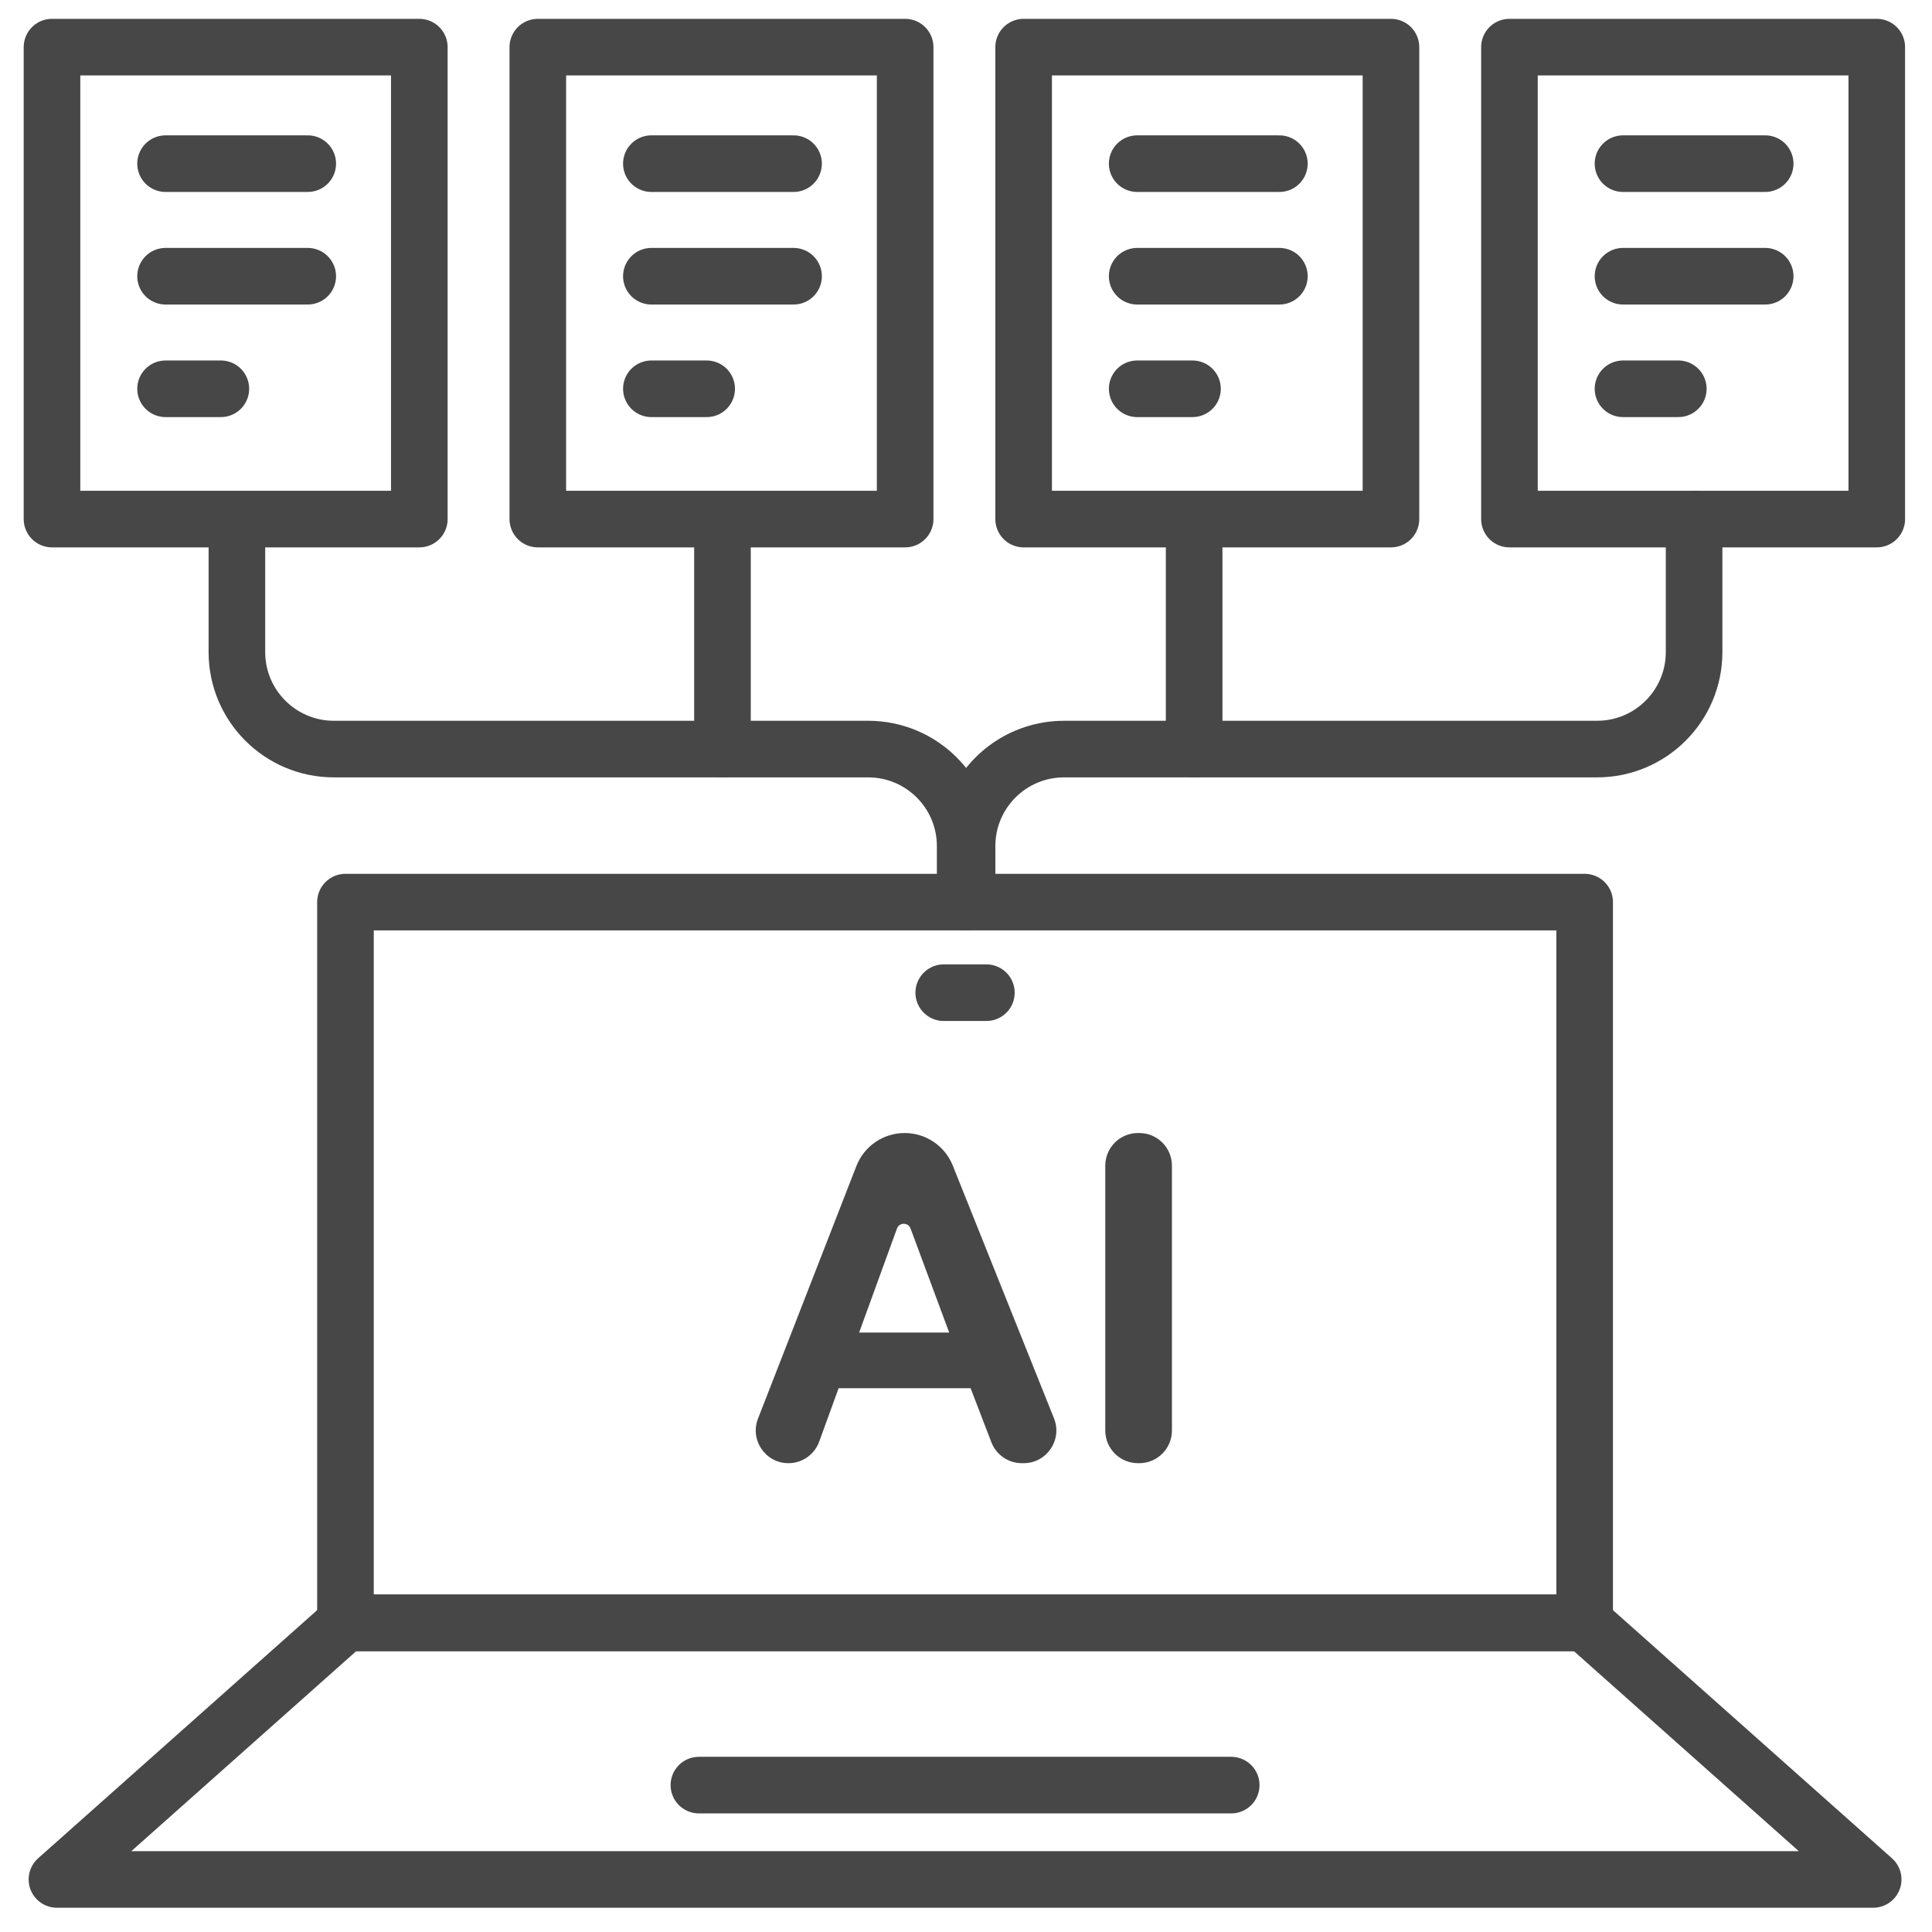
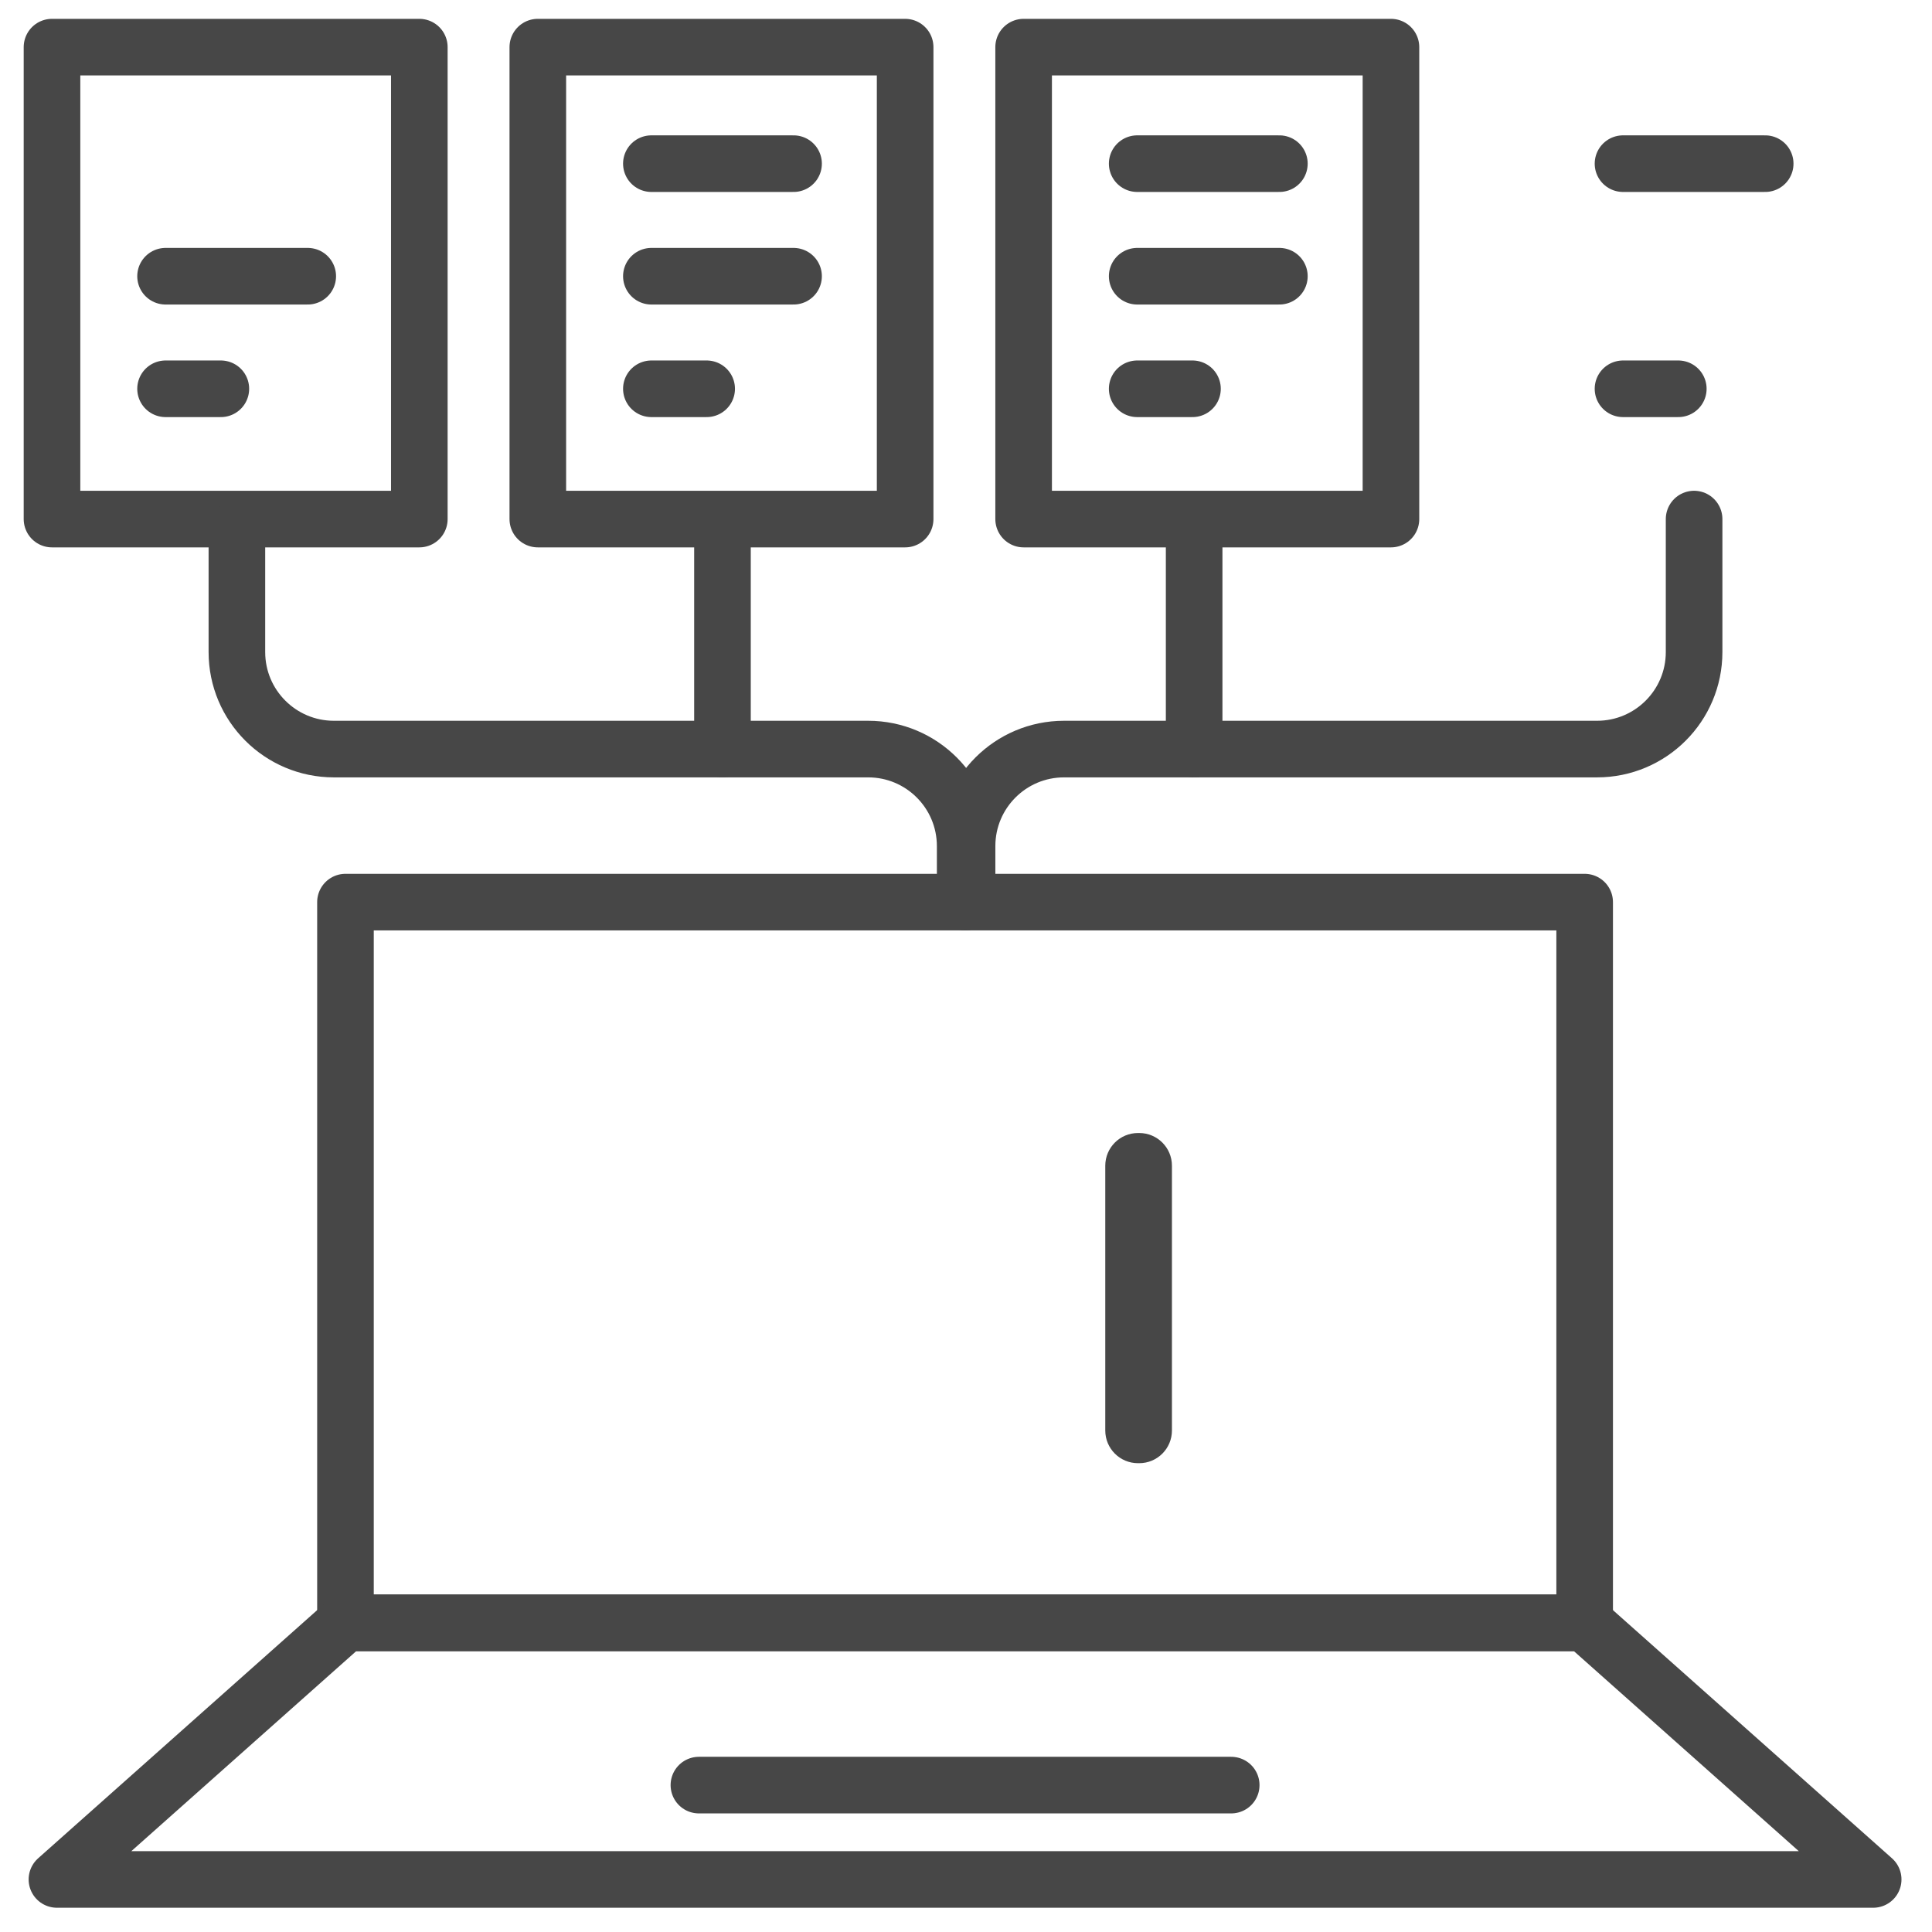
<svg xmlns="http://www.w3.org/2000/svg" enable-background="new 0 0 512 512" id="Layer_2" version="1.1" viewBox="0 0 512 512" xml:space="preserve">
  <g>
    <g>
      <rect fill="none" height="125.068" stroke="#474747" stroke-linecap="round" stroke-linejoin="round" stroke-miterlimit="10" stroke-width="15" width="97.345" x="13.78" y="12.492" />
-       <line fill="none" stroke="#474747" stroke-linecap="round" stroke-linejoin="round" stroke-miterlimit="10" stroke-width="15" x1="43.874" x2="81.555" y1="43.37" y2="43.37" />
      <line fill="none" stroke="#474747" stroke-linecap="round" stroke-linejoin="round" stroke-miterlimit="10" stroke-width="15" x1="43.874" x2="81.555" y1="73.202" y2="73.202" />
      <line fill="none" stroke="#474747" stroke-linecap="round" stroke-linejoin="round" stroke-miterlimit="10" stroke-width="15" x1="43.874" x2="58.528" y1="103.033" y2="103.033" />
    </g>
    <g>
      <rect fill="none" height="125.068" stroke="#474747" stroke-linecap="round" stroke-linejoin="round" stroke-miterlimit="10" stroke-width="15" width="97.345" x="142.527" y="12.492" />
      <line fill="none" stroke="#474747" stroke-linecap="round" stroke-linejoin="round" stroke-miterlimit="10" stroke-width="15" x1="172.62" x2="210.302" y1="43.37" y2="43.37" />
      <line fill="none" stroke="#474747" stroke-linecap="round" stroke-linejoin="round" stroke-miterlimit="10" stroke-width="15" x1="172.62" x2="210.302" y1="73.202" y2="73.202" />
      <line fill="none" stroke="#474747" stroke-linecap="round" stroke-linejoin="round" stroke-miterlimit="10" stroke-width="15" x1="172.62" x2="187.274" y1="103.033" y2="103.033" />
    </g>
    <g>
      <rect fill="none" height="125.068" stroke="#474747" stroke-linecap="round" stroke-linejoin="round" stroke-miterlimit="10" stroke-width="15" width="97.345" x="271.273" y="12.492" />
      <line fill="none" stroke="#474747" stroke-linecap="round" stroke-linejoin="round" stroke-miterlimit="10" stroke-width="15" x1="301.366" x2="339.048" y1="43.37" y2="43.37" />
      <line fill="none" stroke="#474747" stroke-linecap="round" stroke-linejoin="round" stroke-miterlimit="10" stroke-width="15" x1="301.366" x2="339.048" y1="73.202" y2="73.202" />
      <line fill="none" stroke="#474747" stroke-linecap="round" stroke-linejoin="round" stroke-miterlimit="10" stroke-width="15" x1="301.366" x2="316.02" y1="103.033" y2="103.033" />
    </g>
    <g>
-       <rect fill="none" height="125.068" stroke="#474747" stroke-linecap="round" stroke-linejoin="round" stroke-miterlimit="10" stroke-width="15" width="97.345" x="400.019" y="12.492" />
      <line fill="none" stroke="#474747" stroke-linecap="round" stroke-linejoin="round" stroke-miterlimit="10" stroke-width="15" x1="430.113" x2="467.794" y1="43.37" y2="43.37" />
-       <line fill="none" stroke="#474747" stroke-linecap="round" stroke-linejoin="round" stroke-miterlimit="10" stroke-width="15" x1="430.113" x2="467.794" y1="73.202" y2="73.202" />
      <line fill="none" stroke="#474747" stroke-linecap="round" stroke-linejoin="round" stroke-miterlimit="10" stroke-width="15" x1="430.113" x2="444.767" y1="103.033" y2="103.033" />
    </g>
    <g>
-       <path d="M271.276,387.76h-0.467c-3.585,0-6.8-2.208-8.086-5.555l-5.505-14.321h-34.975l-5.149,14.171    c-1.244,3.425-4.499,5.705-8.142,5.705h0c-6.095,0-10.285-6.128-8.072-11.807l26.074-66.943c2.054-5.274,7.135-8.748,12.795-8.748    h0c5.613,0,10.661,3.416,12.747,8.627l26.823,66.987C281.597,381.567,277.406,387.76,271.276,387.76z M251.548,353.143    l-10.24-27.578c-0.621-1.673-2.99-1.665-3.6,0.012l-10.033,27.566H251.548z" fill="#474747" />
      <path d="M292.909,379.097v-70.172c0-4.785,3.879-8.663,8.663-8.663h0.34c4.785,0,8.663,3.879,8.663,8.663v70.172    c0,4.785-3.879,8.663-8.663,8.663h-0.34C296.788,387.76,292.909,383.881,292.909,379.097z" fill="#474747" />
    </g>
    <g>
      <rect fill="none" height="191" stroke="#474747" stroke-linecap="round" stroke-linejoin="round" stroke-miterlimit="10" stroke-width="15" width="328.398" x="91.552" y="239.071" />
      <polygon fill="none" points="    496.411,498.071 15.09,498.071 91.552,430.071 419.95,430.071   " stroke="#474747" stroke-linecap="round" stroke-linejoin="round" stroke-miterlimit="10" stroke-width="15" />
    </g>
-     <line fill="none" stroke="#474747" stroke-linecap="round" stroke-linejoin="round" stroke-miterlimit="10" stroke-width="15" x1="250.101" x2="261.4" y1="263.071" y2="263.071" />
    <line fill="none" stroke="#474747" stroke-linecap="round" stroke-linejoin="round" stroke-miterlimit="10" stroke-width="15" x1="185.217" x2="326.284" y1="473.071" y2="473.071" />
    <path d="   M62.78,140.262v32.539c0,14.2,11.511,25.711,25.711,25.711H230.07c14.2,0,25.711,11.511,25.711,25.711v14.848" fill="none" stroke="#474747" stroke-linecap="round" stroke-linejoin="round" stroke-miterlimit="10" stroke-width="15" />
    <path d="   M448.954,137.56v35.241c0,14.2-11.511,25.711-25.711,25.711H281.991c-14.2,0-25.711,11.511-25.711,25.711v14.539" fill="none" stroke="#474747" stroke-linecap="round" stroke-linejoin="round" stroke-miterlimit="10" stroke-width="15" />
    <line fill="none" stroke="#474747" stroke-linecap="round" stroke-linejoin="round" stroke-miterlimit="10" stroke-width="15" x1="191.461" x2="191.461" y1="138.327" y2="198.512" />
    <line fill="none" stroke="#474747" stroke-linecap="round" stroke-linejoin="round" stroke-miterlimit="10" stroke-width="15" x1="316.461" x2="316.461" y1="138.327" y2="198.512" />
  </g>
</svg>